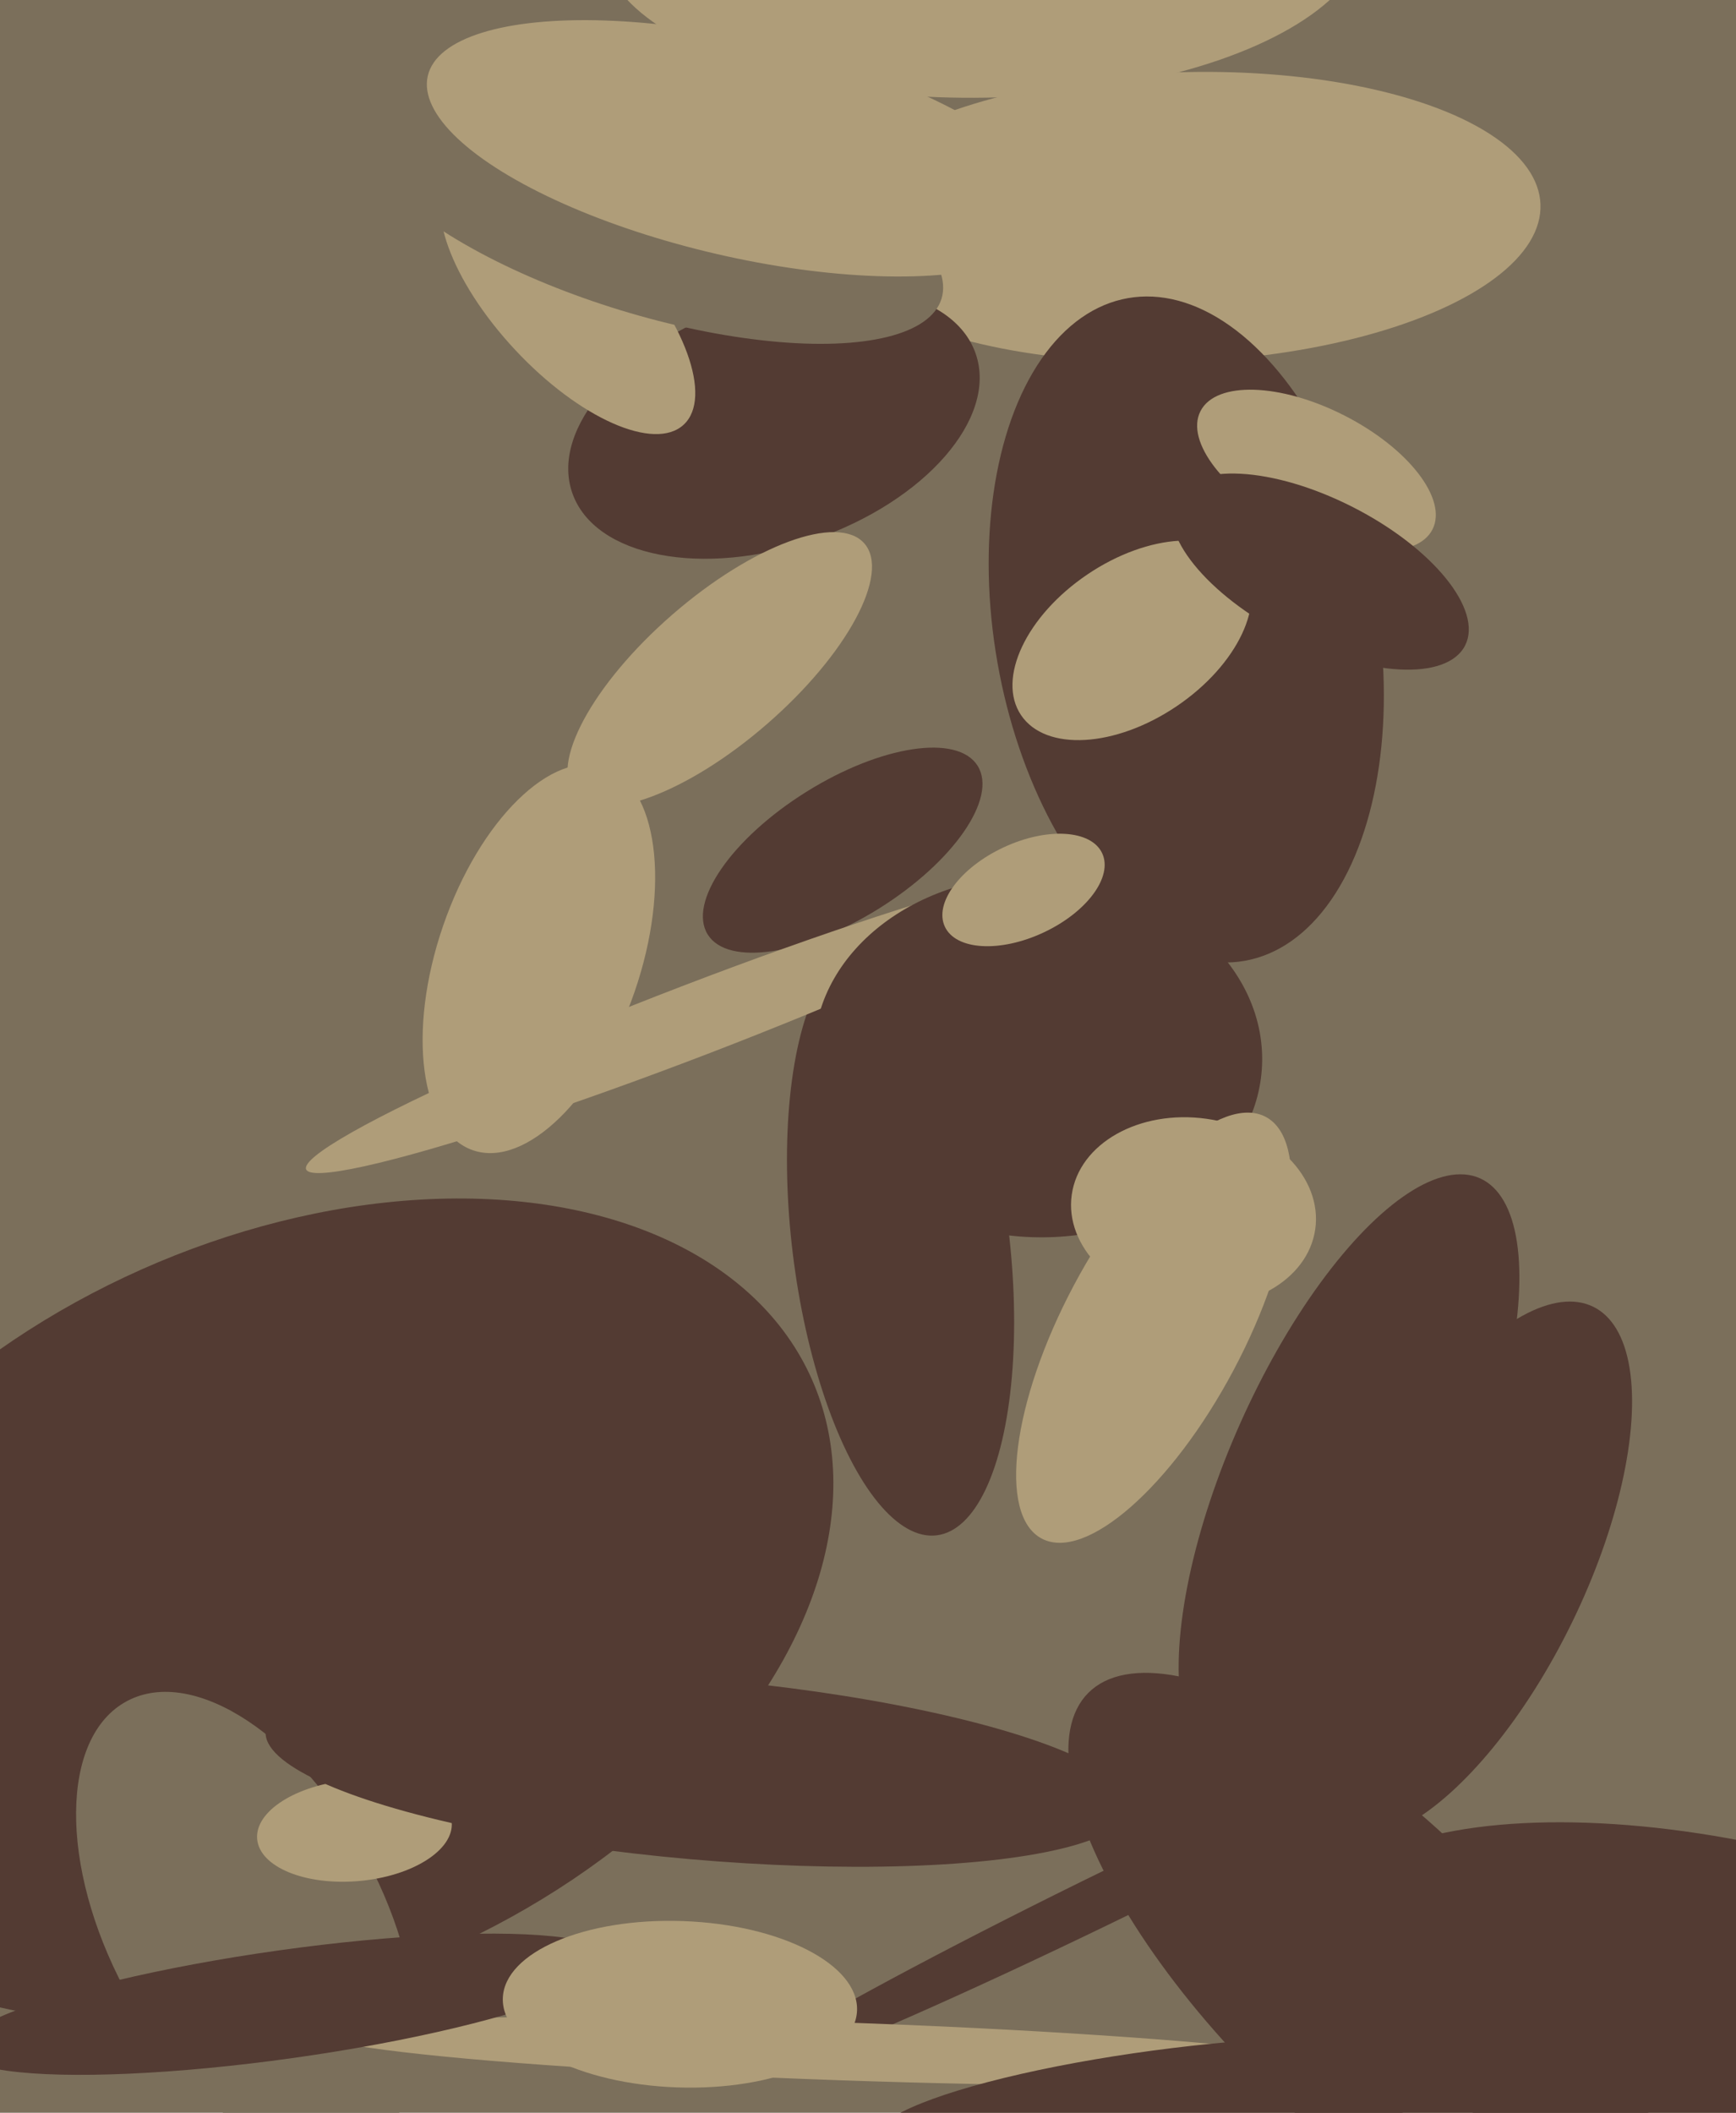
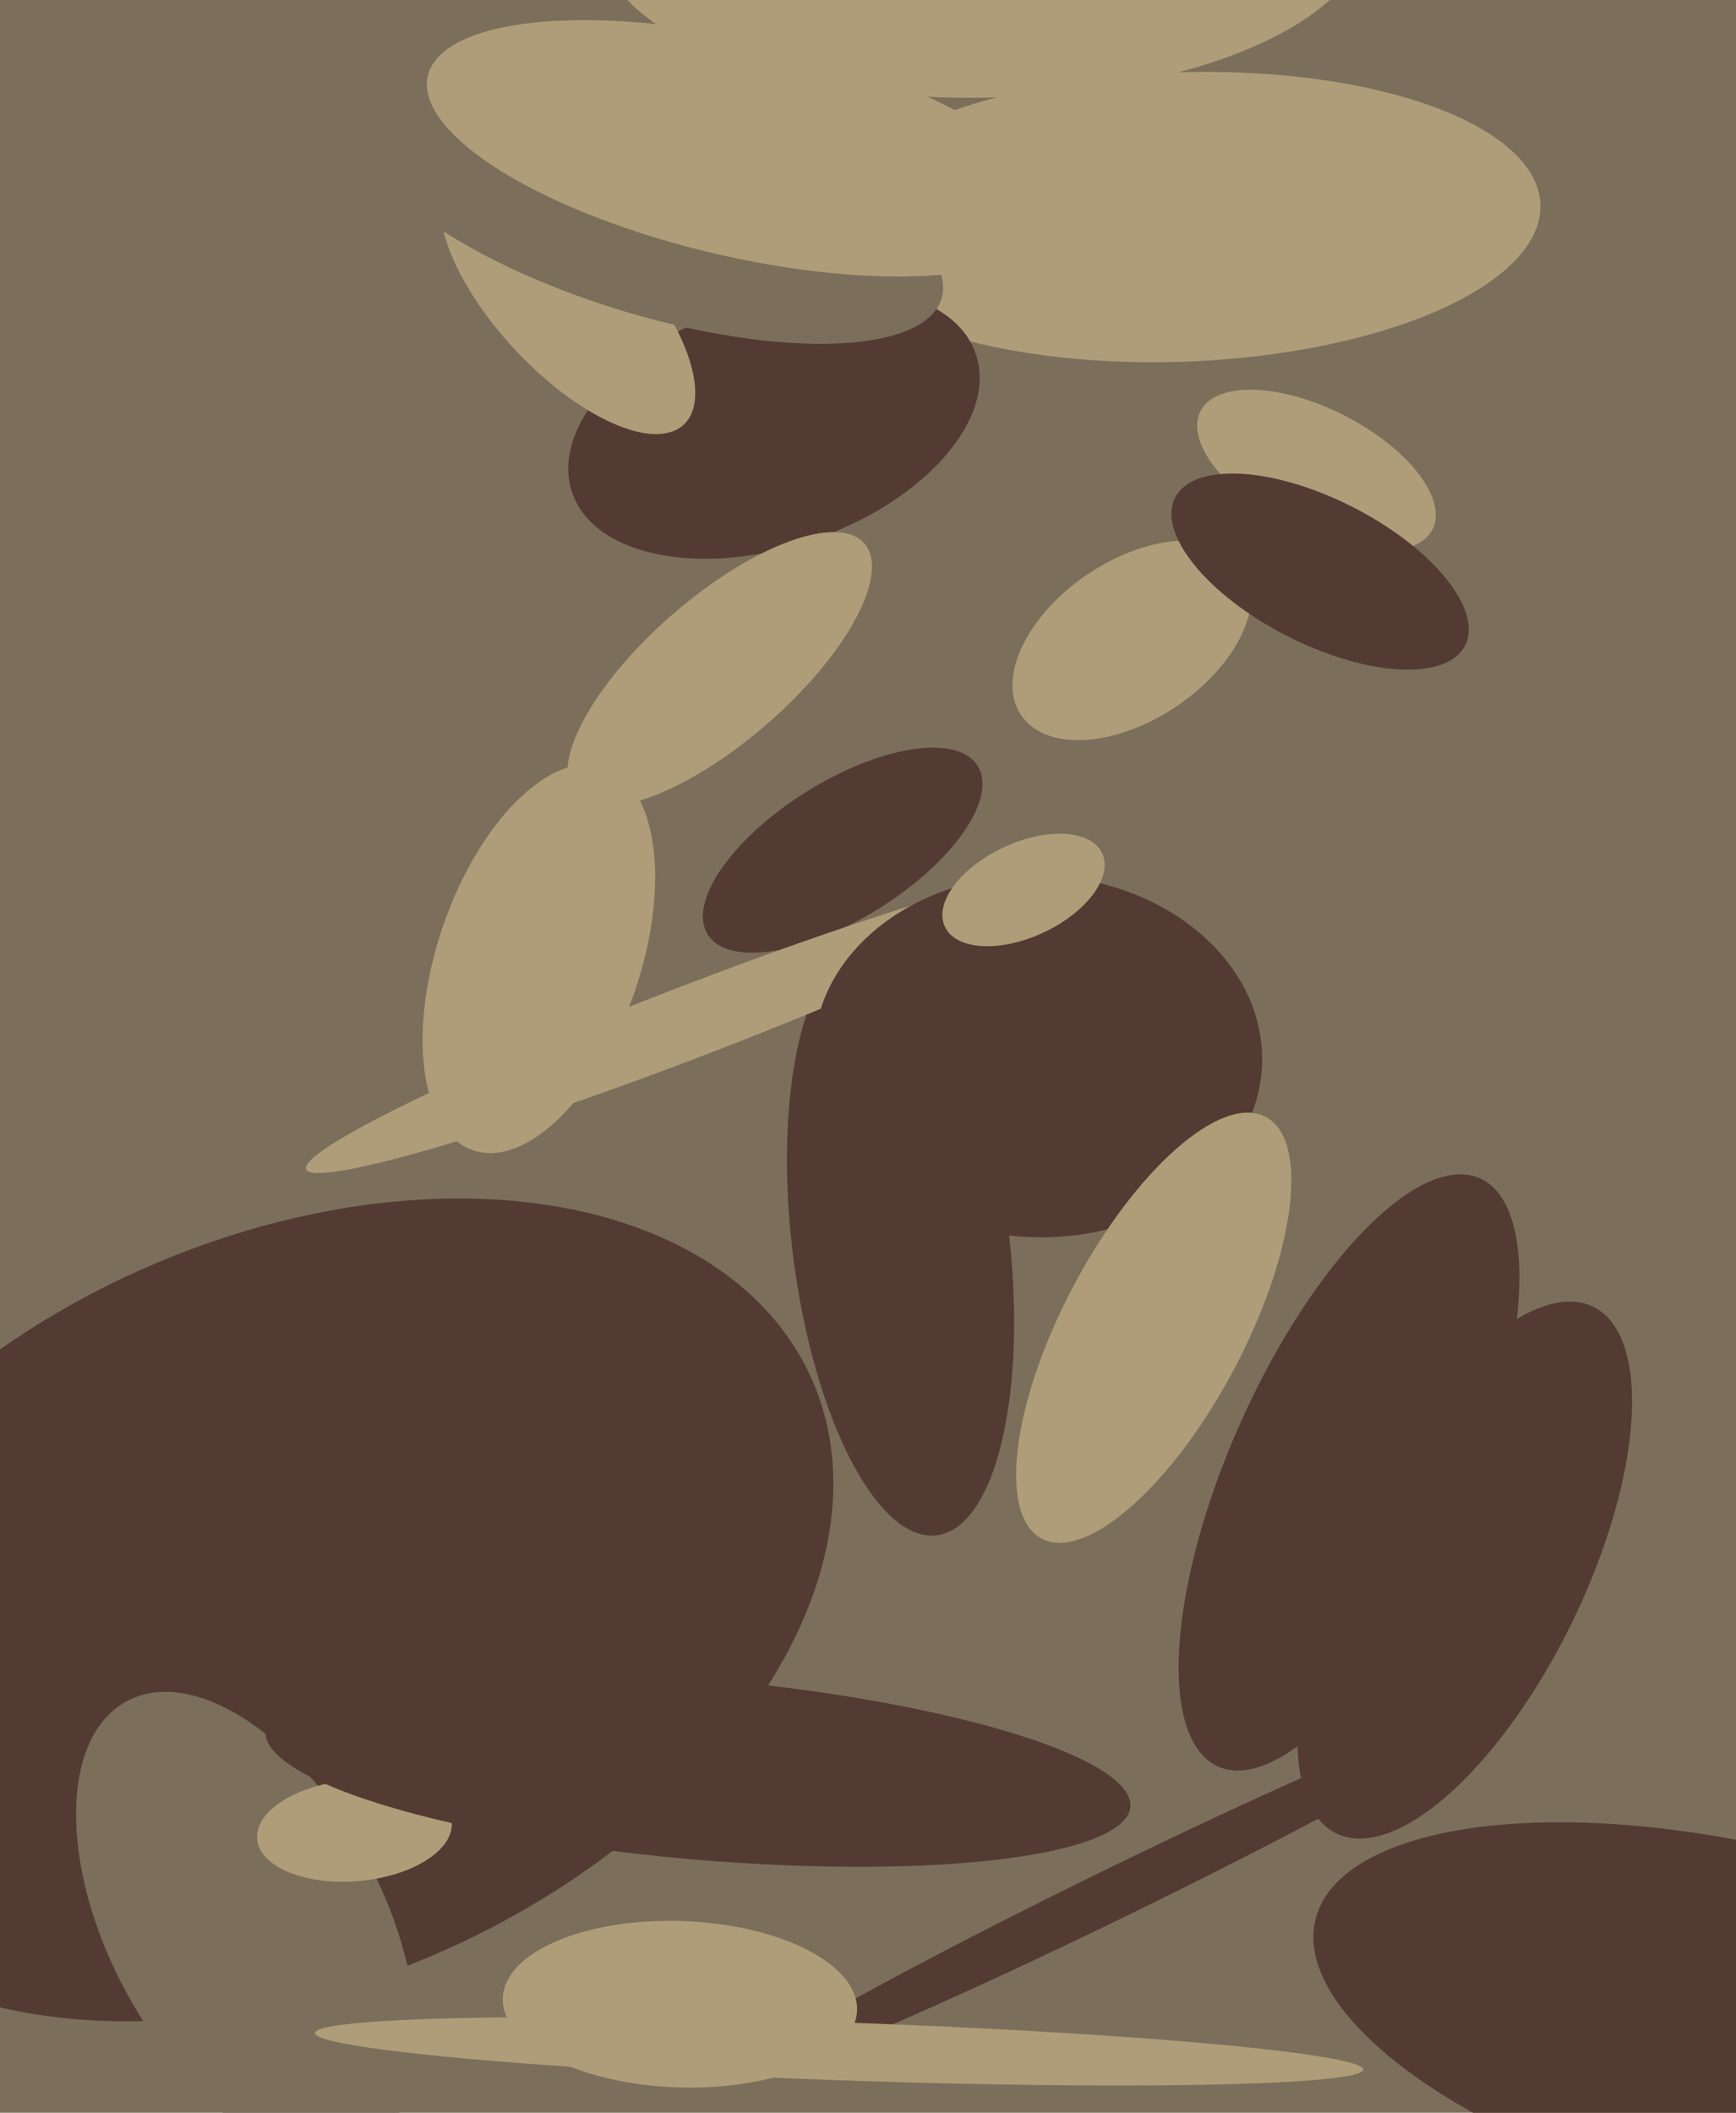
<svg xmlns="http://www.w3.org/2000/svg" width="480px" height="584px">
  <rect width="480" height="584" fill="rgb(123,111,91)" />
  <ellipse cx="81" cy="445" rx="157" ry="103" transform="rotate(156,81,445)" fill="rgb(83,59,51)" />
  <ellipse cx="405" cy="434" rx="33" ry="81" transform="rotate(26,405,434)" fill="rgb(83,59,51)" />
  <ellipse cx="309" cy="523" rx="7" ry="120" transform="rotate(64,309,523)" fill="rgb(83,59,51)" />
  <ellipse cx="68" cy="532" rx="38" ry="70" transform="rotate(152,68,532)" fill="rgb(123,111,91)" />
  <ellipse cx="149" cy="265" rx="28" ry="56" transform="rotate(19,149,265)" fill="rgb(175,157,121)" />
  <ellipse cx="373" cy="407" rx="89" ry="33" transform="rotate(114,373,407)" fill="rgb(83,59,51)" />
  <ellipse cx="486" cy="561" rx="50" ry="126" transform="rotate(104,486,561)" fill="rgb(83,59,51)" />
  <ellipse cx="233" cy="235" rx="19" ry="44" transform="rotate(58,233,235)" fill="rgb(83,59,51)" />
  <ellipse cx="326" cy="60" rx="40" ry="100" transform="rotate(88,326,60)" fill="rgb(175,157,121)" />
  <ellipse cx="249" cy="343" rx="82" ry="30" transform="rotate(83,249,343)" fill="rgb(83,59,51)" />
  <ellipse cx="214" cy="117" rx="59" ry="34" transform="rotate(161,214,117)" fill="rgb(83,59,51)" />
  <ellipse cx="199" cy="185" rx="53" ry="20" transform="rotate(139,199,185)" fill="rgb(175,157,121)" />
  <ellipse cx="192" cy="282" rx="10" ry="115" transform="rotate(69,192,282)" fill="rgb(175,157,121)" />
  <ellipse cx="232" cy="567" rx="145" ry="8" transform="rotate(2,232,567)" fill="rgb(175,157,121)" />
  <ellipse cx="157" cy="83" rx="47" ry="20" transform="rotate(47,157,83)" fill="rgb(175,157,121)" />
  <ellipse cx="180" cy="58" rx="84" ry="29" transform="rotate(17,180,58)" fill="rgb(123,111,91)" />
  <ellipse cx="287" cy="292" rx="62" ry="50" transform="rotate(2,287,292)" fill="rgb(83,59,51)" />
-   <ellipse cx="79" cy="554" rx="15" ry="91" transform="rotate(82,79,554)" fill="rgb(83,59,51)" />
  <ellipse cx="98" cy="506" rx="27" ry="14" transform="rotate(175,98,506)" fill="rgb(175,157,121)" />
-   <ellipse cx="328" cy="174" rx="53" ry="93" transform="rotate(170,328,174)" fill="rgb(83,59,51)" />
-   <ellipse cx="378" cy="545" rx="42" ry="109" transform="rotate(135,378,545)" fill="rgb(83,59,51)" />
  <ellipse cx="272" cy="-18" rx="106" ry="45" transform="rotate(179,272,-18)" fill="rgb(175,157,121)" />
  <ellipse cx="364" cy="130" rx="17" ry="36" transform="rotate(117,364,130)" fill="rgb(175,157,121)" />
  <ellipse cx="188" cy="554" rx="49" ry="23" transform="rotate(2,188,554)" fill="rgb(175,157,121)" />
  <ellipse cx="313" cy="177" rx="37" ry="22" transform="rotate(146,313,177)" fill="rgb(175,157,121)" />
-   <ellipse cx="326" cy="581" rx="85" ry="15" transform="rotate(173,326,581)" fill="rgb(83,59,51)" />
  <ellipse cx="365" cy="158" rx="45" ry="20" transform="rotate(27,365,158)" fill="rgb(83,59,51)" />
-   <ellipse cx="330" cy="335" rx="34" ry="26" transform="rotate(8,330,335)" fill="rgb(175,157,121)" />
  <ellipse cx="193" cy="489" rx="120" ry="25" transform="rotate(5,193,489)" fill="rgb(83,59,51)" />
  <ellipse cx="283" cy="246" rx="24" ry="13" transform="rotate(155,283,246)" fill="rgb(175,157,121)" />
  <ellipse cx="205" cy="41" rx="89" ry="30" transform="rotate(13,205,41)" fill="rgb(175,157,121)" />
  <ellipse cx="319" cy="367" rx="25" ry="66" transform="rotate(28,319,367)" fill="rgb(175,157,121)" />
</svg>